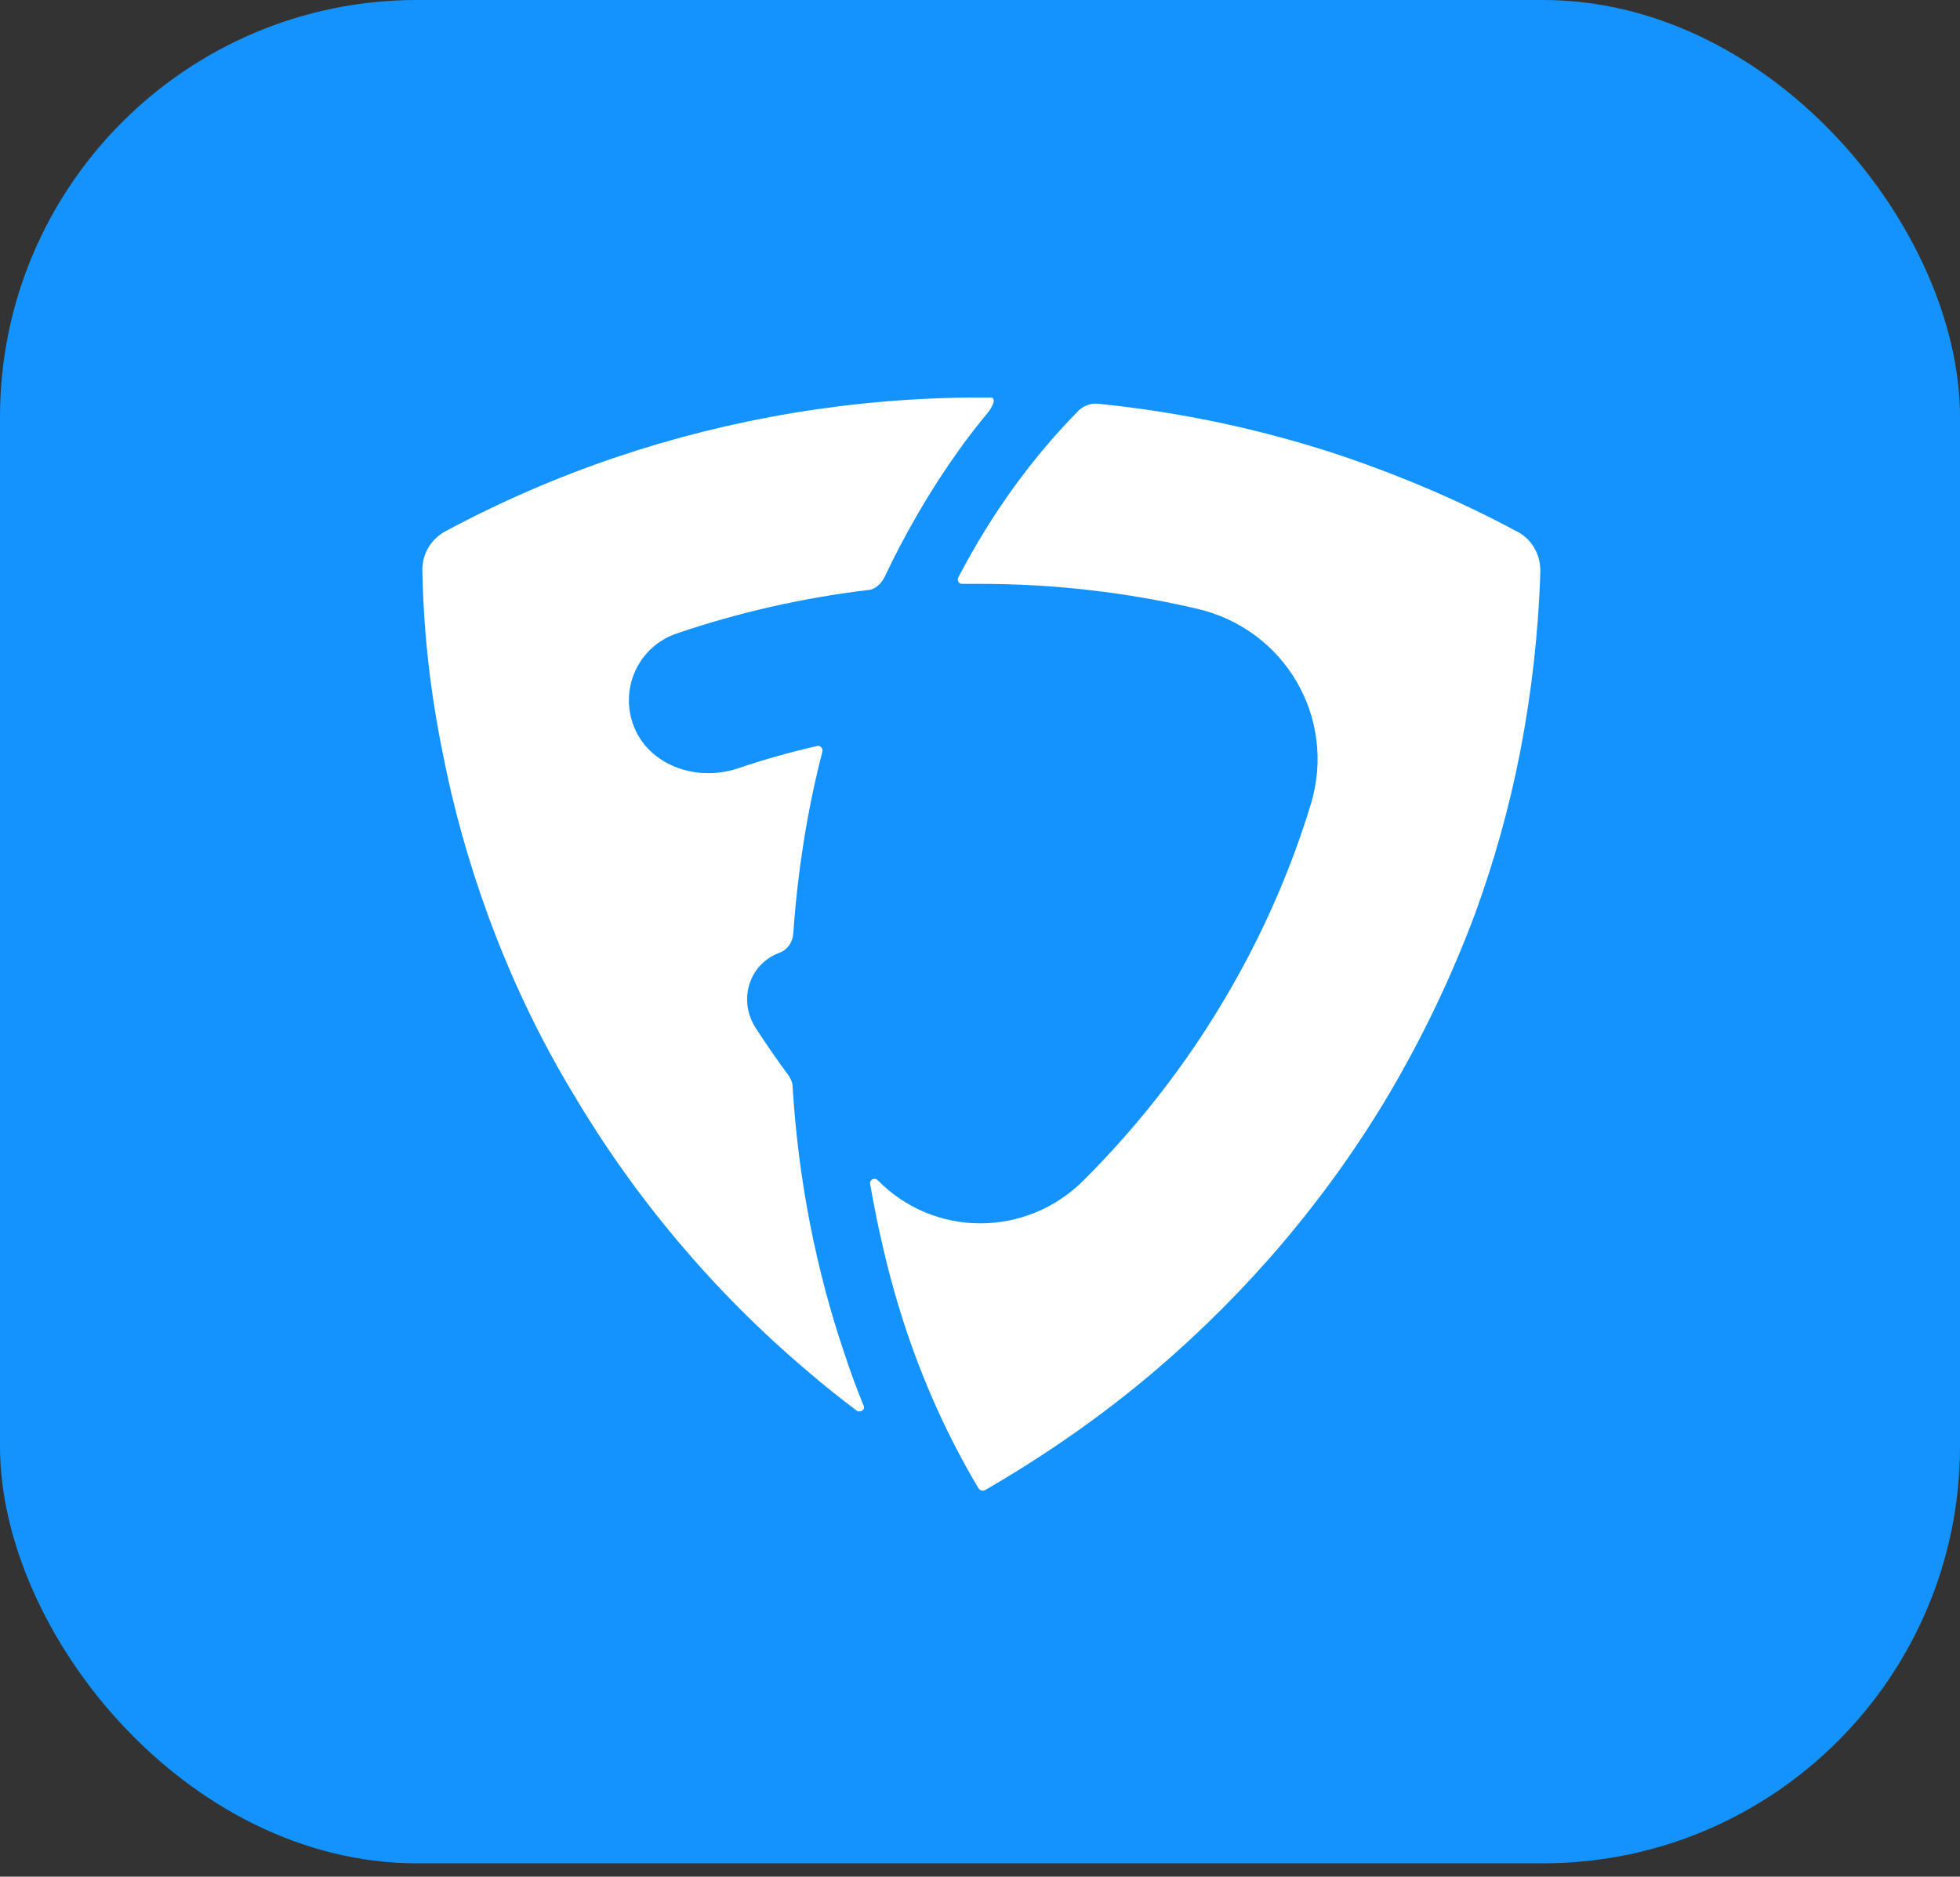
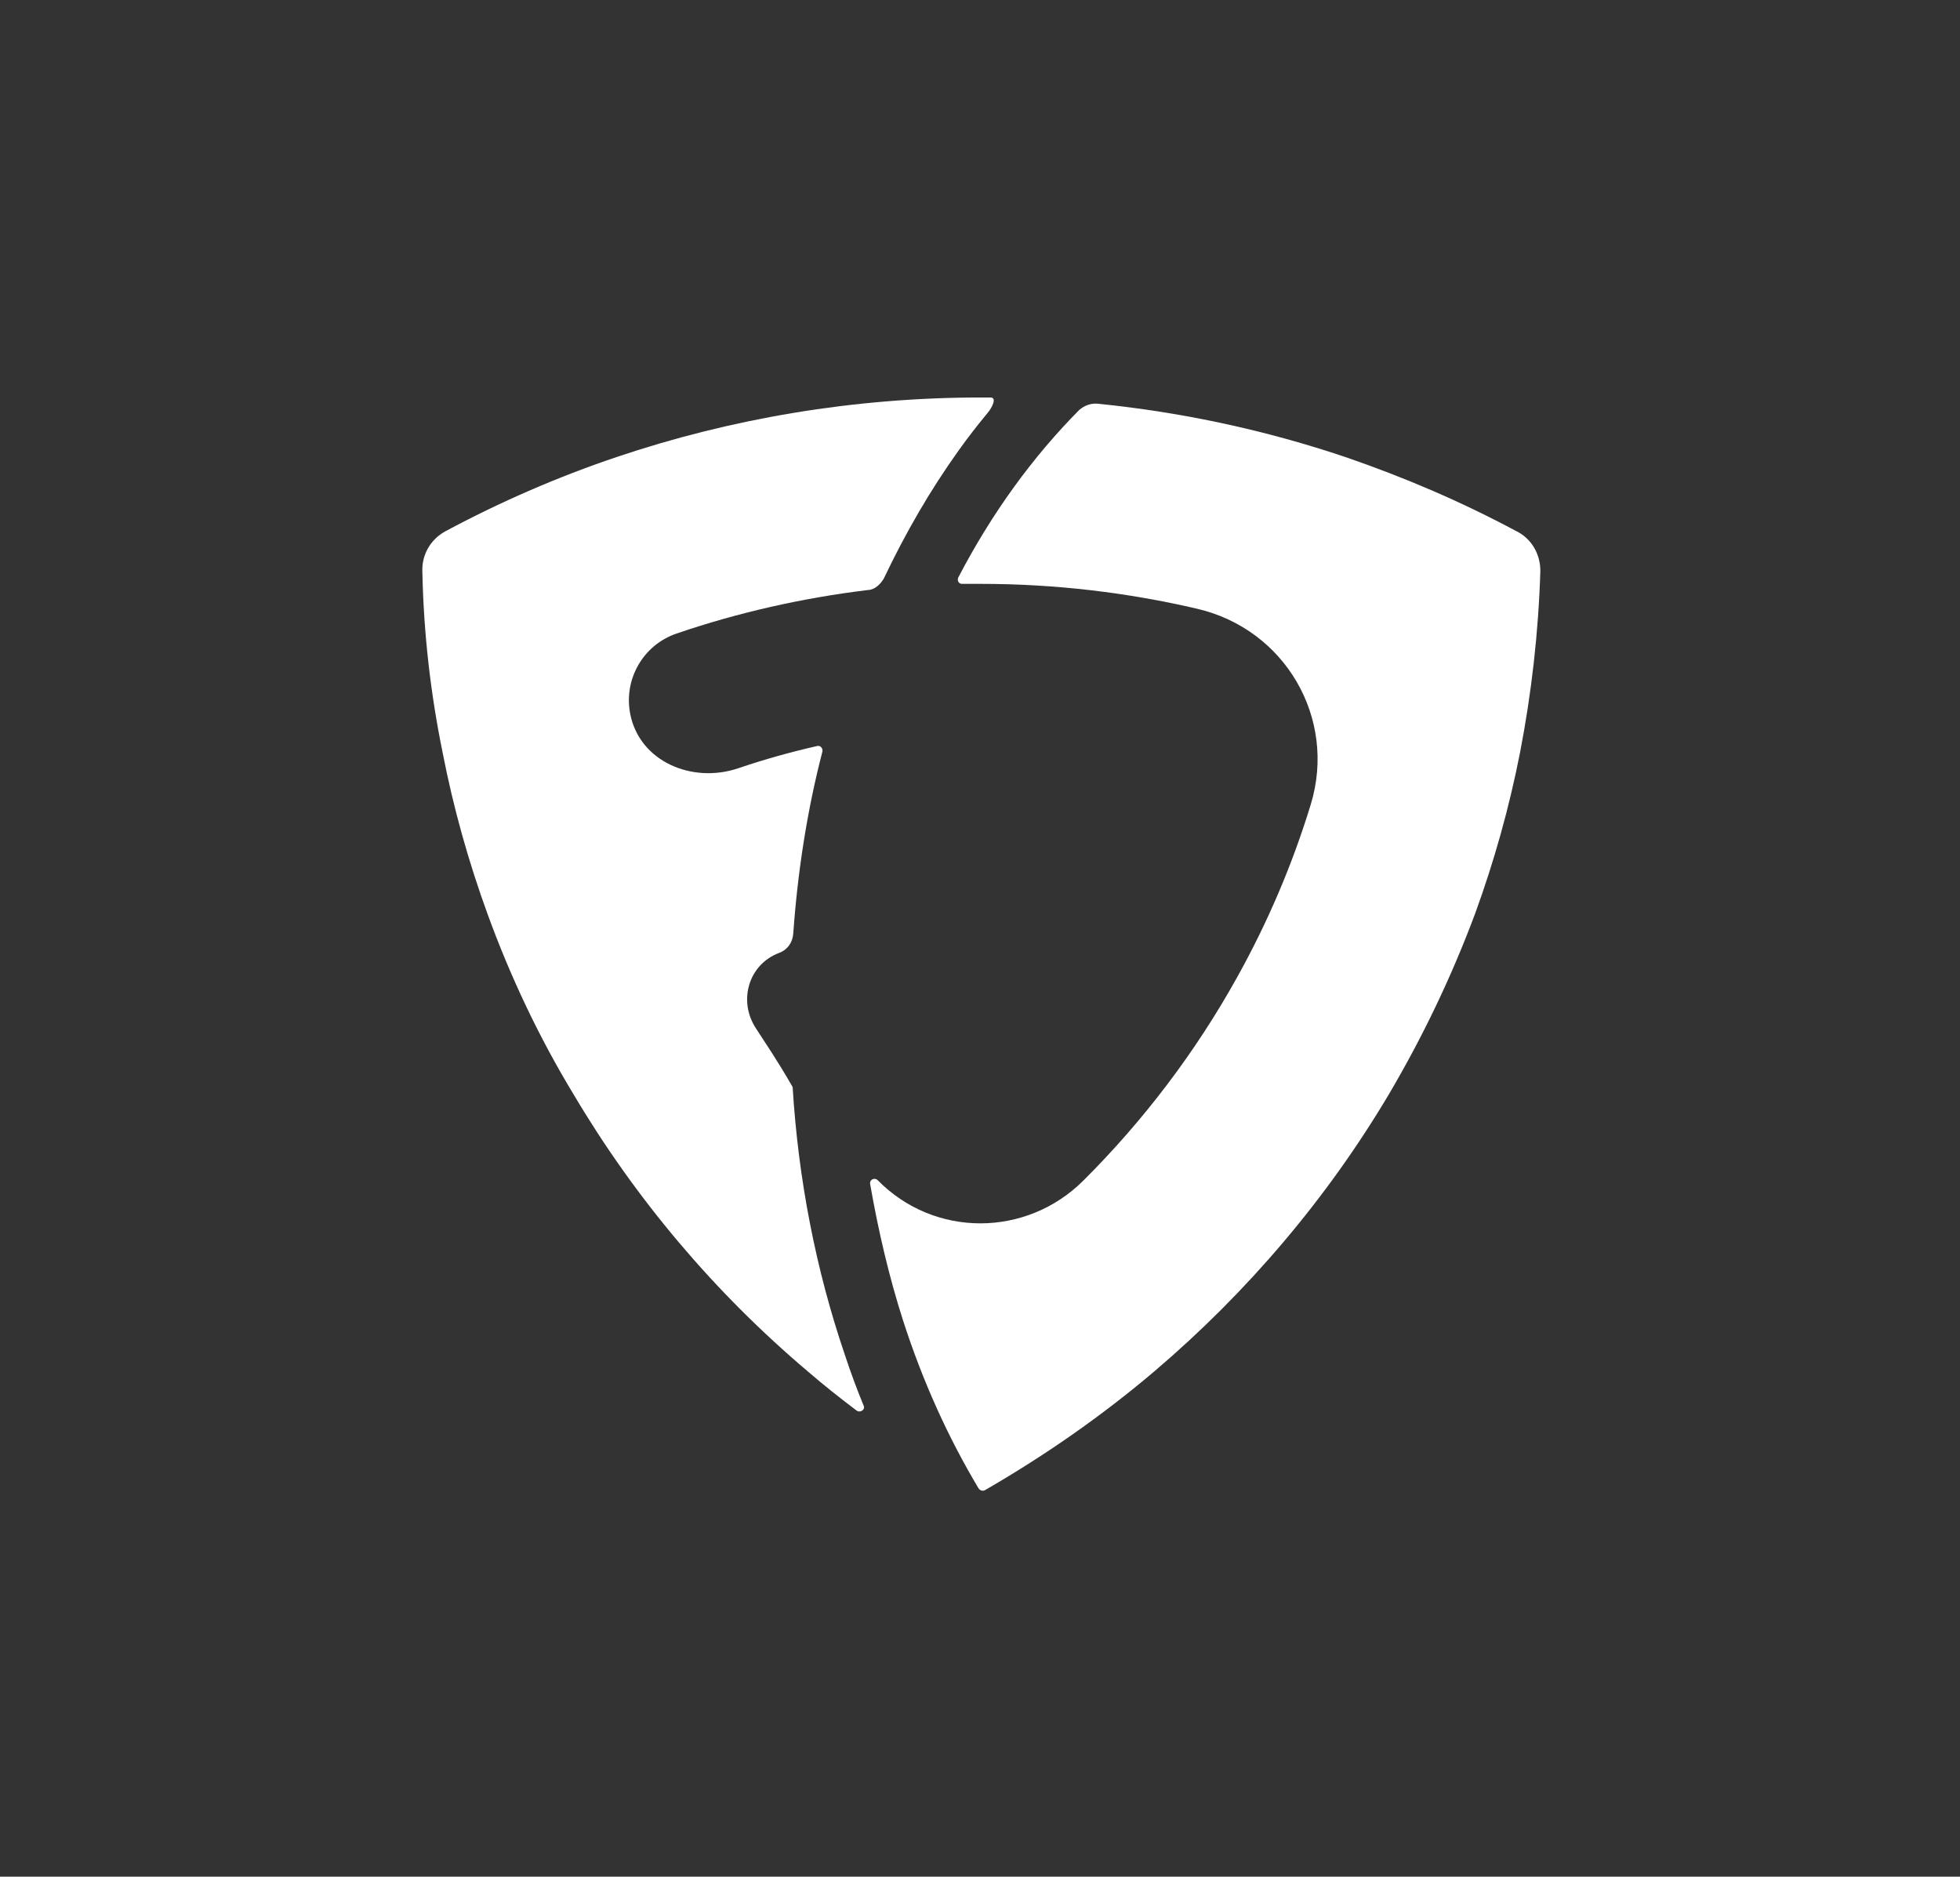
<svg xmlns="http://www.w3.org/2000/svg" width="47" height="45" viewBox="0 0 47 45" fill="none">
  <rect x="0" y="0" width="47" height="45" fill="#333333" stroke="none" />
-   <rect width="47" height="44.679" rx="10" fill="#1493FF" />
-   <path d="M21.197 13.866C21.197 13.866 21.197 13.866 21.197 13.865C21.714 12.778 22.307 11.751 22.991 10.797C23.215 10.48 23.45 10.183 23.686 9.897C23.79 9.772 23.913 9.531 23.751 9.531H23.523C20.467 9.531 17.517 10.038 14.78 10.961C13.366 11.438 11.997 12.034 10.69 12.734C10.326 12.928 10.112 13.3 10.128 13.702C10.158 15.191 10.326 16.636 10.615 18.051C10.873 19.377 11.238 20.673 11.694 21.924C12.242 23.428 12.926 24.873 13.747 26.229C15.237 28.746 17.137 30.995 19.373 32.886C19.753 33.214 20.148 33.527 20.544 33.825C20.635 33.885 20.756 33.795 20.71 33.706C20.544 33.304 20.391 32.887 20.254 32.47C19.57 30.459 19.144 28.299 19.007 26.065C19.007 25.96 18.962 25.871 18.916 25.796C18.636 25.419 18.371 25.037 18.12 24.647C17.696 23.988 17.954 23.12 18.688 22.847C18.886 22.773 19.007 22.594 19.022 22.386C19.128 20.896 19.357 19.422 19.721 18.021C19.737 17.947 19.676 17.872 19.6 17.887C18.956 18.033 18.322 18.211 17.704 18.421C16.6 18.796 15.334 18.261 15.112 17.116C14.951 16.286 15.423 15.464 16.224 15.191C17.687 14.691 19.222 14.342 20.801 14.149C20.953 14.149 21.105 14.03 21.196 13.866C21.196 13.866 21.197 13.866 21.197 13.866Z" fill="white" />
+   <path d="M21.197 13.866C21.197 13.866 21.197 13.866 21.197 13.865C21.714 12.778 22.307 11.751 22.991 10.797C23.215 10.48 23.45 10.183 23.686 9.897C23.79 9.772 23.913 9.531 23.751 9.531H23.523C20.467 9.531 17.517 10.038 14.78 10.961C13.366 11.438 11.997 12.034 10.69 12.734C10.326 12.928 10.112 13.3 10.128 13.702C10.158 15.191 10.326 16.636 10.615 18.051C10.873 19.377 11.238 20.673 11.694 21.924C12.242 23.428 12.926 24.873 13.747 26.229C15.237 28.746 17.137 30.995 19.373 32.886C19.753 33.214 20.148 33.527 20.544 33.825C20.635 33.885 20.756 33.795 20.71 33.706C20.544 33.304 20.391 32.887 20.254 32.47C19.57 30.459 19.144 28.299 19.007 26.065C18.636 25.419 18.371 25.037 18.12 24.647C17.696 23.988 17.954 23.12 18.688 22.847C18.886 22.773 19.007 22.594 19.022 22.386C19.128 20.896 19.357 19.422 19.721 18.021C19.737 17.947 19.676 17.872 19.6 17.887C18.956 18.033 18.322 18.211 17.704 18.421C16.6 18.796 15.334 18.261 15.112 17.116C14.951 16.286 15.423 15.464 16.224 15.191C17.687 14.691 19.222 14.342 20.801 14.149C20.953 14.149 21.105 14.03 21.196 13.866C21.196 13.866 21.197 13.866 21.197 13.866Z" fill="white" />
  <path d="M36.357 12.734C35.049 12.034 33.696 11.452 32.267 10.961C30.366 10.321 28.39 9.889 26.322 9.68C26.155 9.665 26.003 9.725 25.881 9.829C24.771 10.947 23.783 12.302 22.977 13.851C22.947 13.925 22.992 14 23.069 14H23.509C25.298 14 27.039 14.207 28.711 14.598C30.815 15.089 32.061 17.221 31.432 19.288C30.991 20.732 30.398 22.118 29.668 23.429C28.675 25.219 27.428 26.863 25.98 28.307C24.609 29.674 22.404 29.681 21.047 28.299C20.971 28.225 20.849 28.285 20.865 28.389C21.063 29.521 21.321 30.623 21.656 31.666C22.127 33.126 22.735 34.466 23.465 35.688C23.495 35.733 23.557 35.762 23.617 35.733C25.062 34.898 26.43 33.946 27.692 32.873C29.913 30.982 31.828 28.732 33.319 26.215C34.124 24.845 34.809 23.415 35.371 21.911C35.827 20.66 36.192 19.363 36.451 18.038C36.725 16.623 36.892 15.163 36.937 13.688C36.937 13.286 36.725 12.914 36.36 12.735L36.357 12.734Z" fill="white" />
</svg>